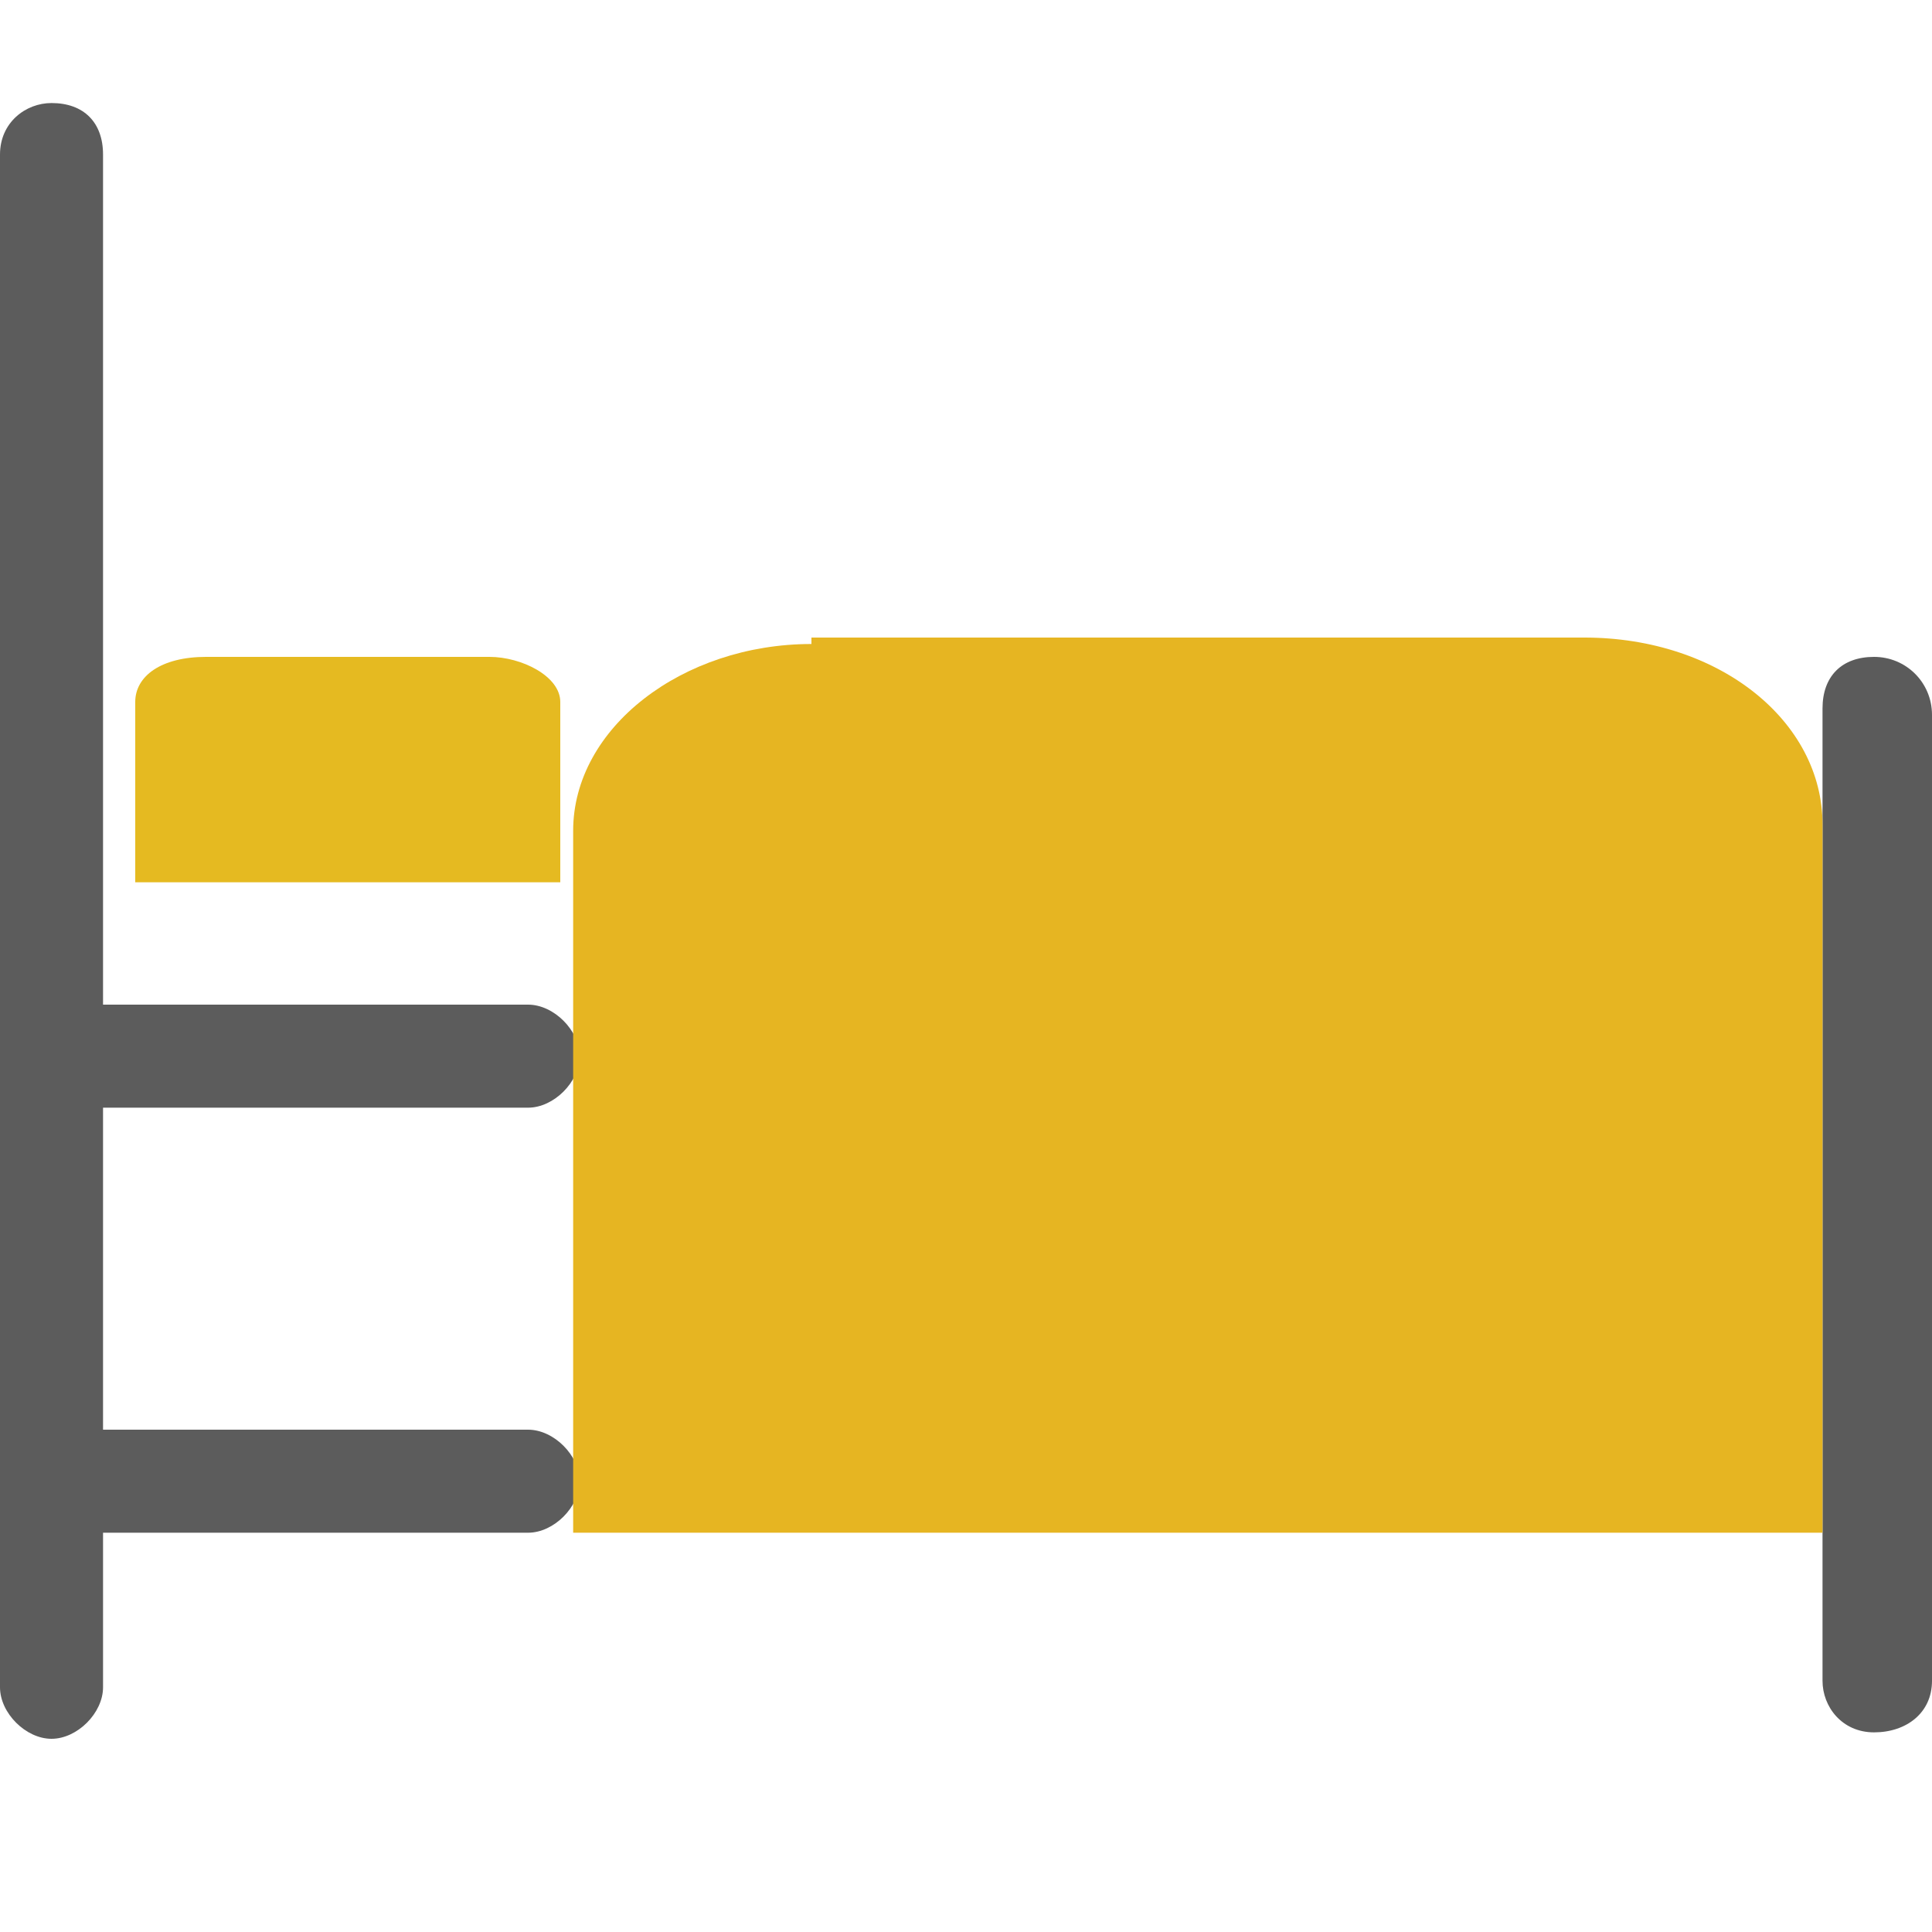
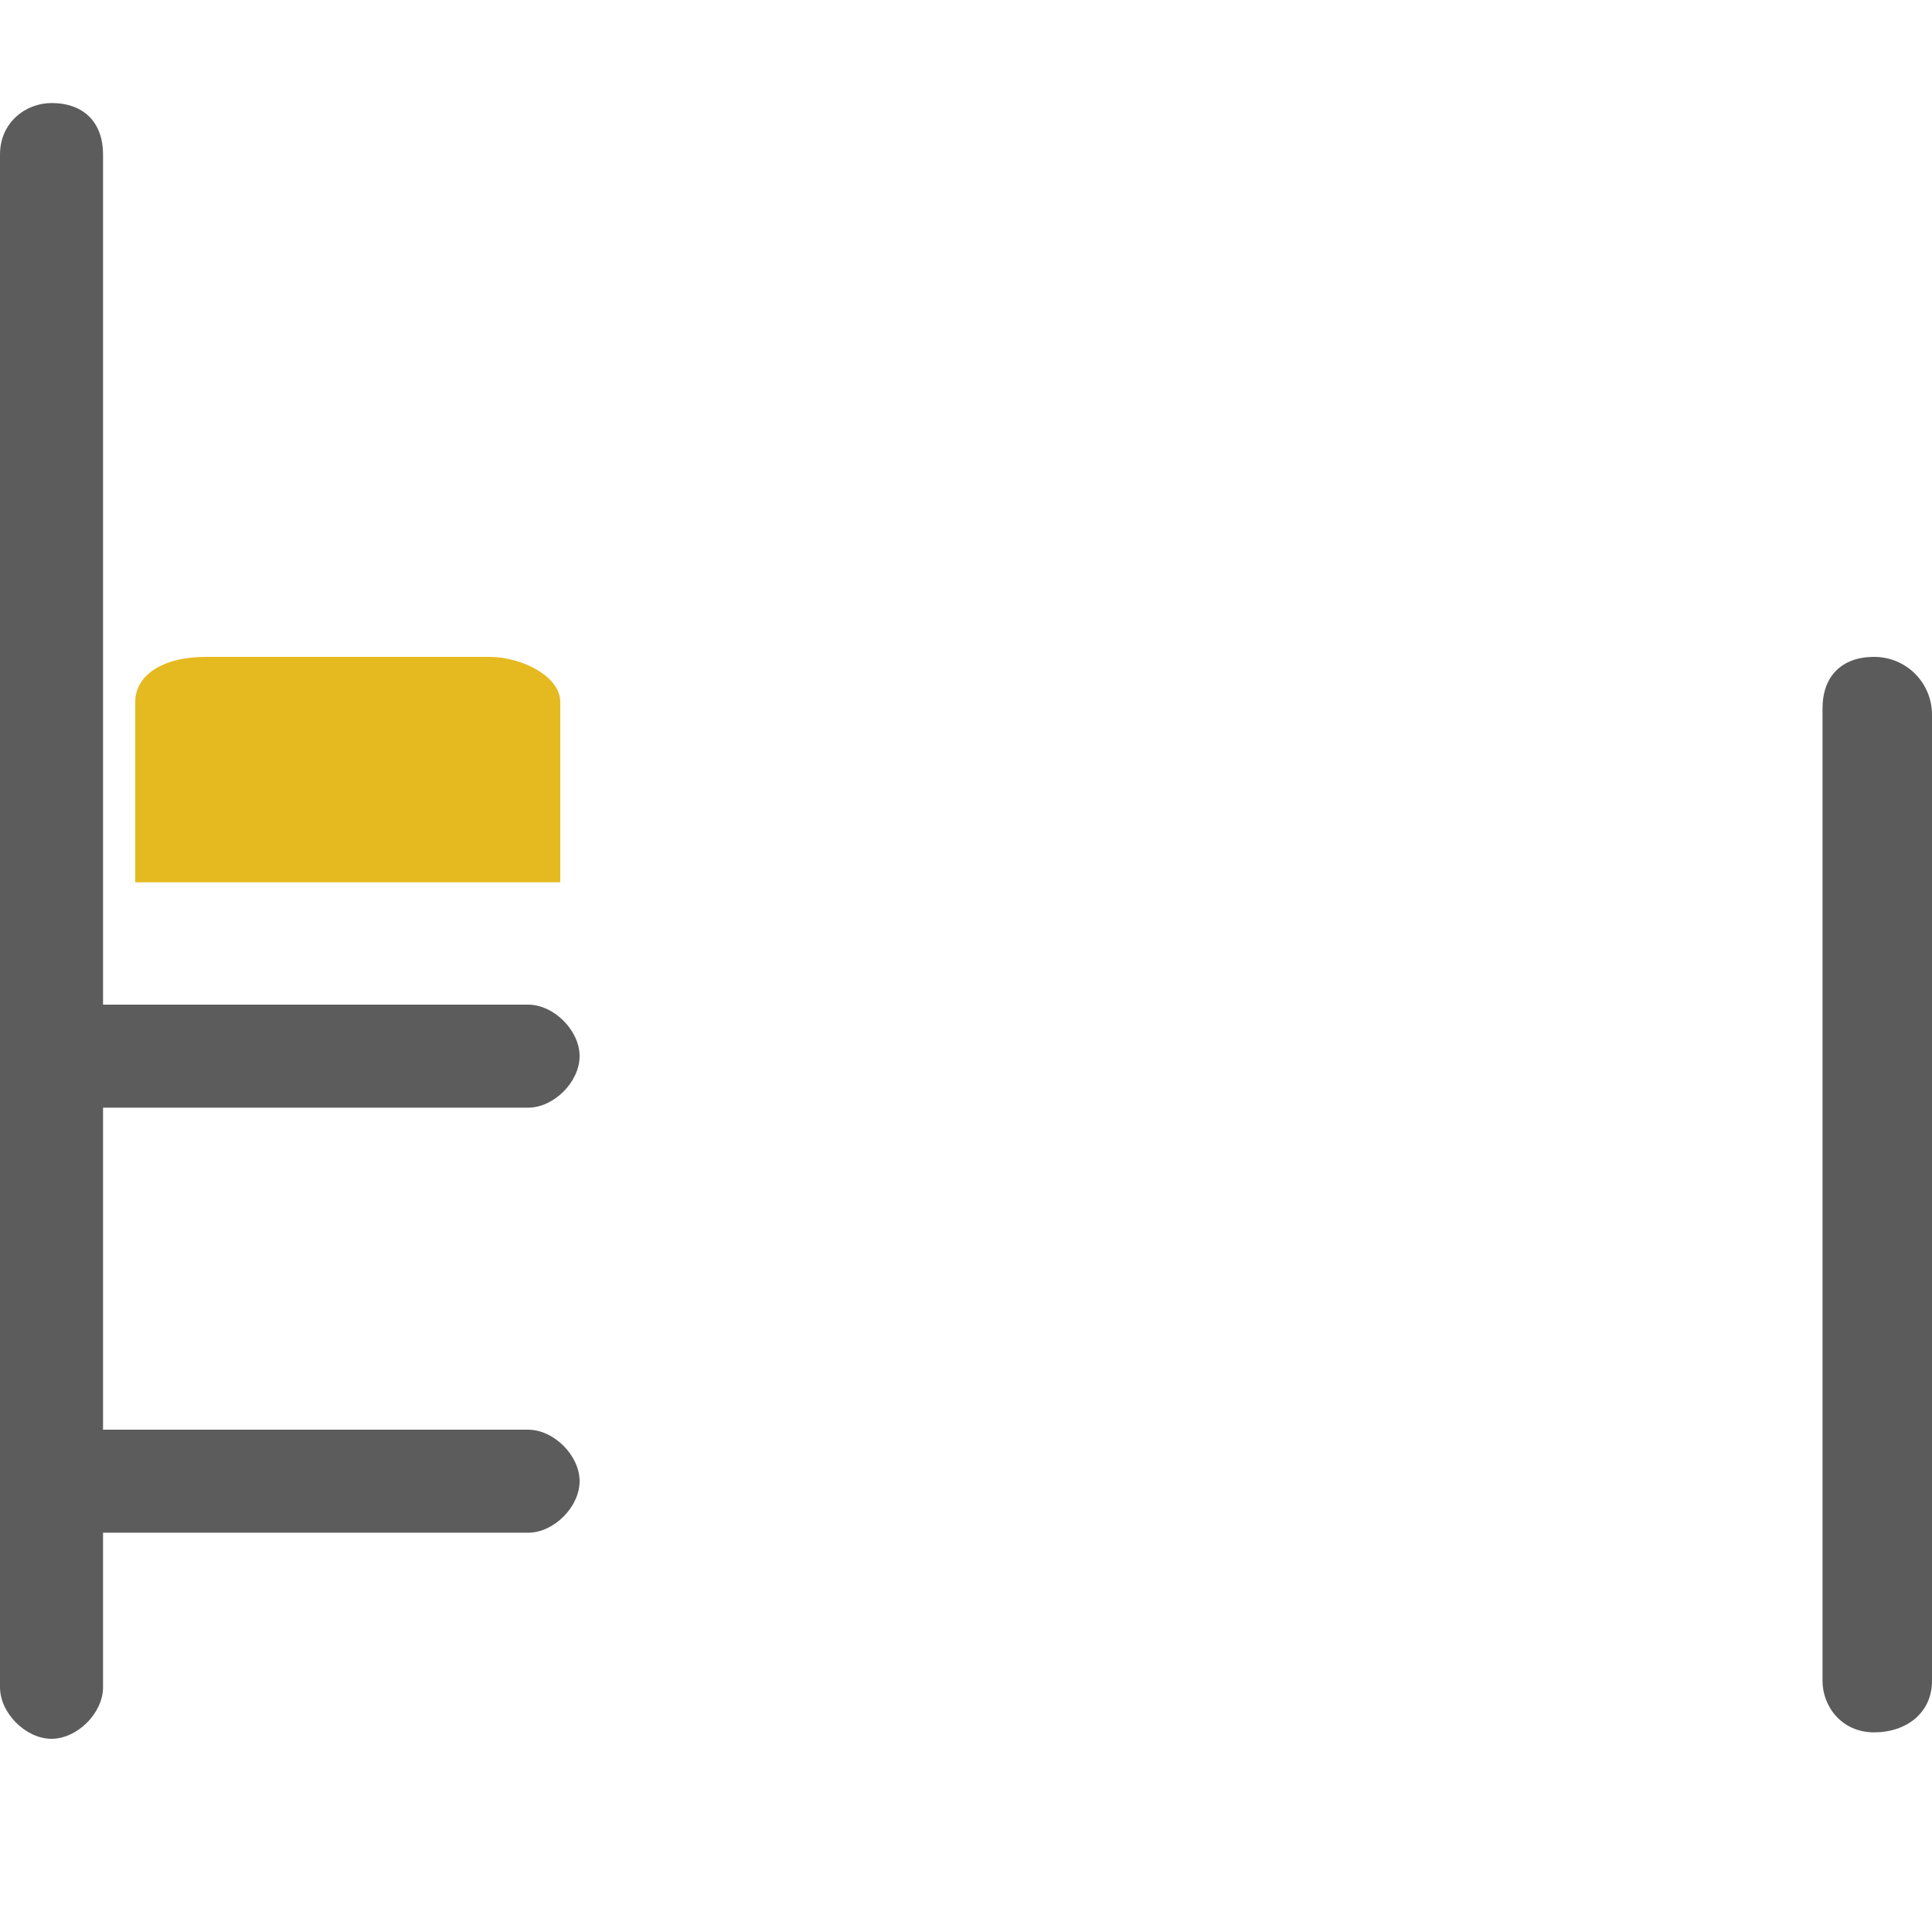
<svg xmlns="http://www.w3.org/2000/svg" version="1.1" id="Capa_1" x="0px" y="0px" viewBox="0 0 30 30" style="enable-background:new 0 0 30 30;" xml:space="preserve">
  <style type="text/css">
	.st0{fill-rule:evenodd;clip-rule:evenodd;fill:#5C5C5C;}
	.st1{fill-rule:evenodd;clip-rule:evenodd;fill:#5B5B5B;}
	.st2{fill-rule:evenodd;clip-rule:evenodd;fill:#E6B522;}
	.st3{fill-rule:evenodd;clip-rule:evenodd;fill:#E5BA21;}
</style>
  <g>
    <path class="st0" d="M0.8,1.6C0.4,1.6,0,1.9,0,2.4v23.8C0,26.6,0.4,27,0.8,27s0.8-0.4,0.8-0.8v-2.4h6.6C8.6,23.8,9,23.4,9,23   s-0.4-0.8-0.8-0.8H1.6v-5h6.6c0.4,0,0.8-0.4,0.8-0.8s-0.4-0.8-0.8-0.8H1.6V2.4C1.6,1.9,1.3,1.6,0.8,1.6z" />
    <path class="st1" d="M29.1,10.2c0.5,0,0.9,0.4,0.9,0.9v15c0,0.5-0.4,0.8-0.9,0.8s-0.8-0.4-0.8-0.8V11   C28.3,10.5,28.6,10.2,29.1,10.2z" />
-     <path class="st2" d="M12.6,10c-2,0-3.7,1.3-3.7,2.9v10.9h19.4v-11c0-1.6-1.6-2.9-3.7-2.9H12.6V10z" />
    <path class="st3" d="M3.2,10.2c-0.7,0-1.1,0.3-1.1,0.7v2.8h6.6v-2.8c0-0.4-0.6-0.7-1.1-0.7H3.2z" />
  </g>
</svg>